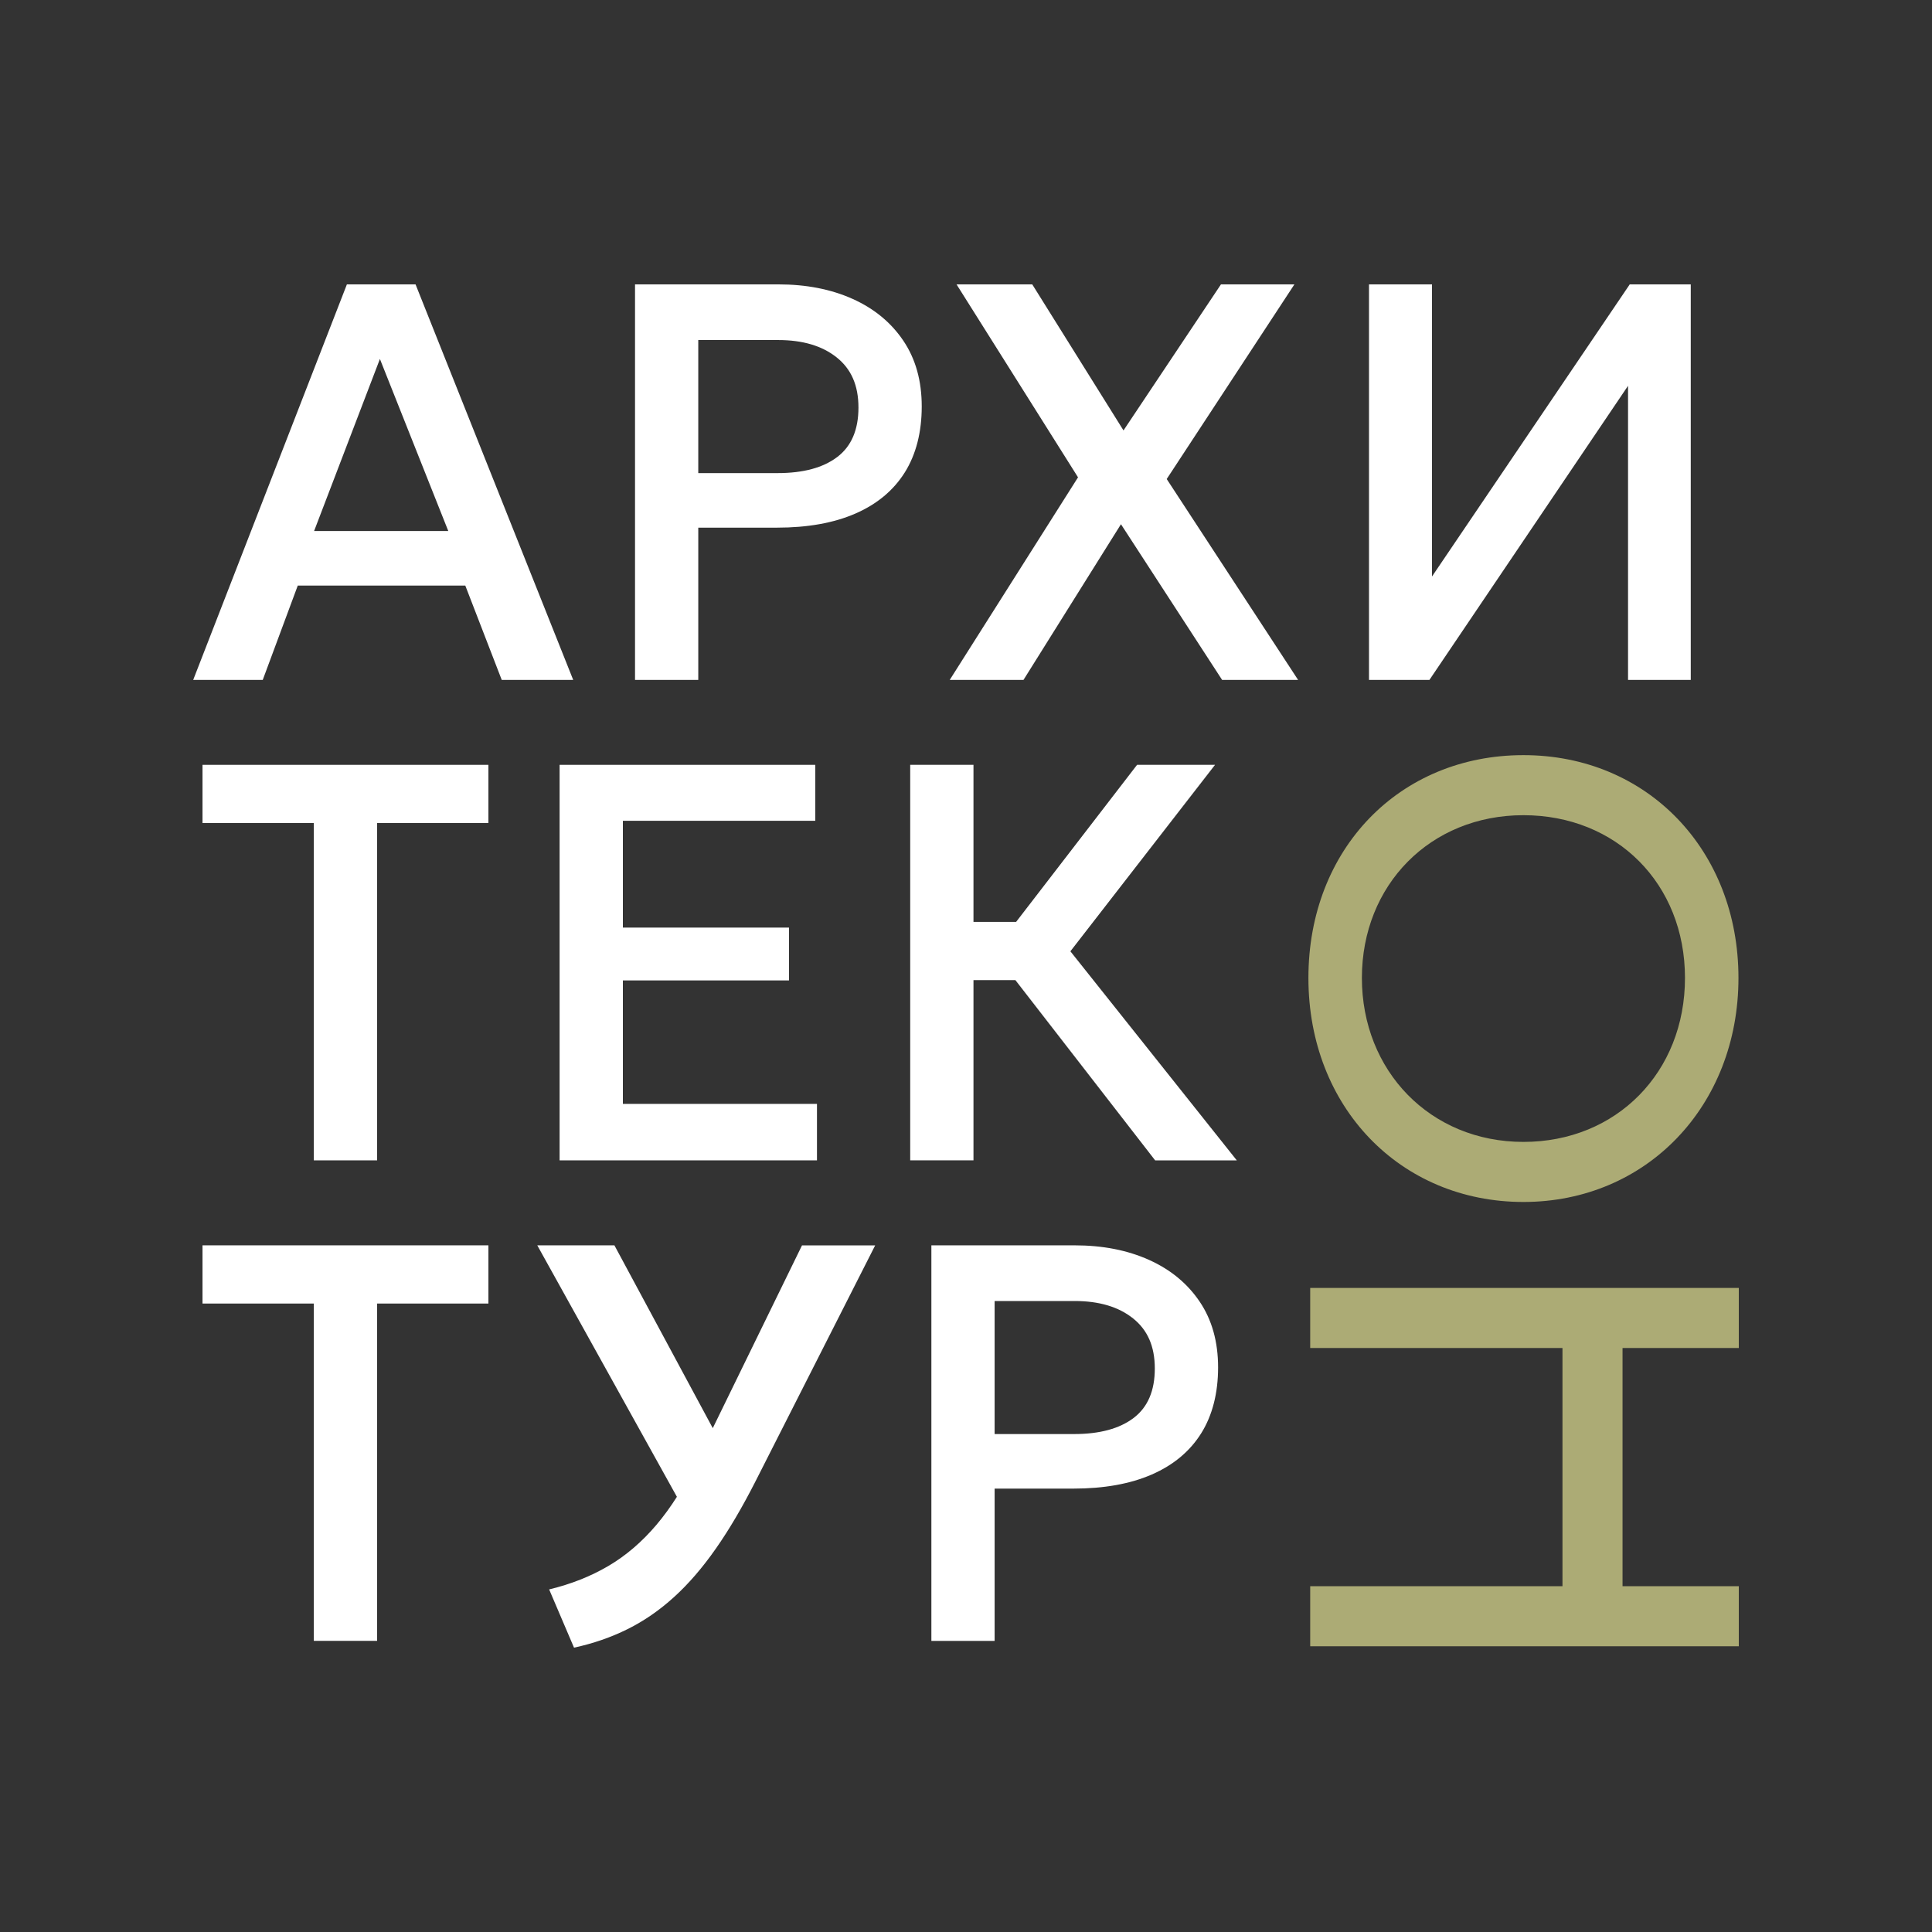
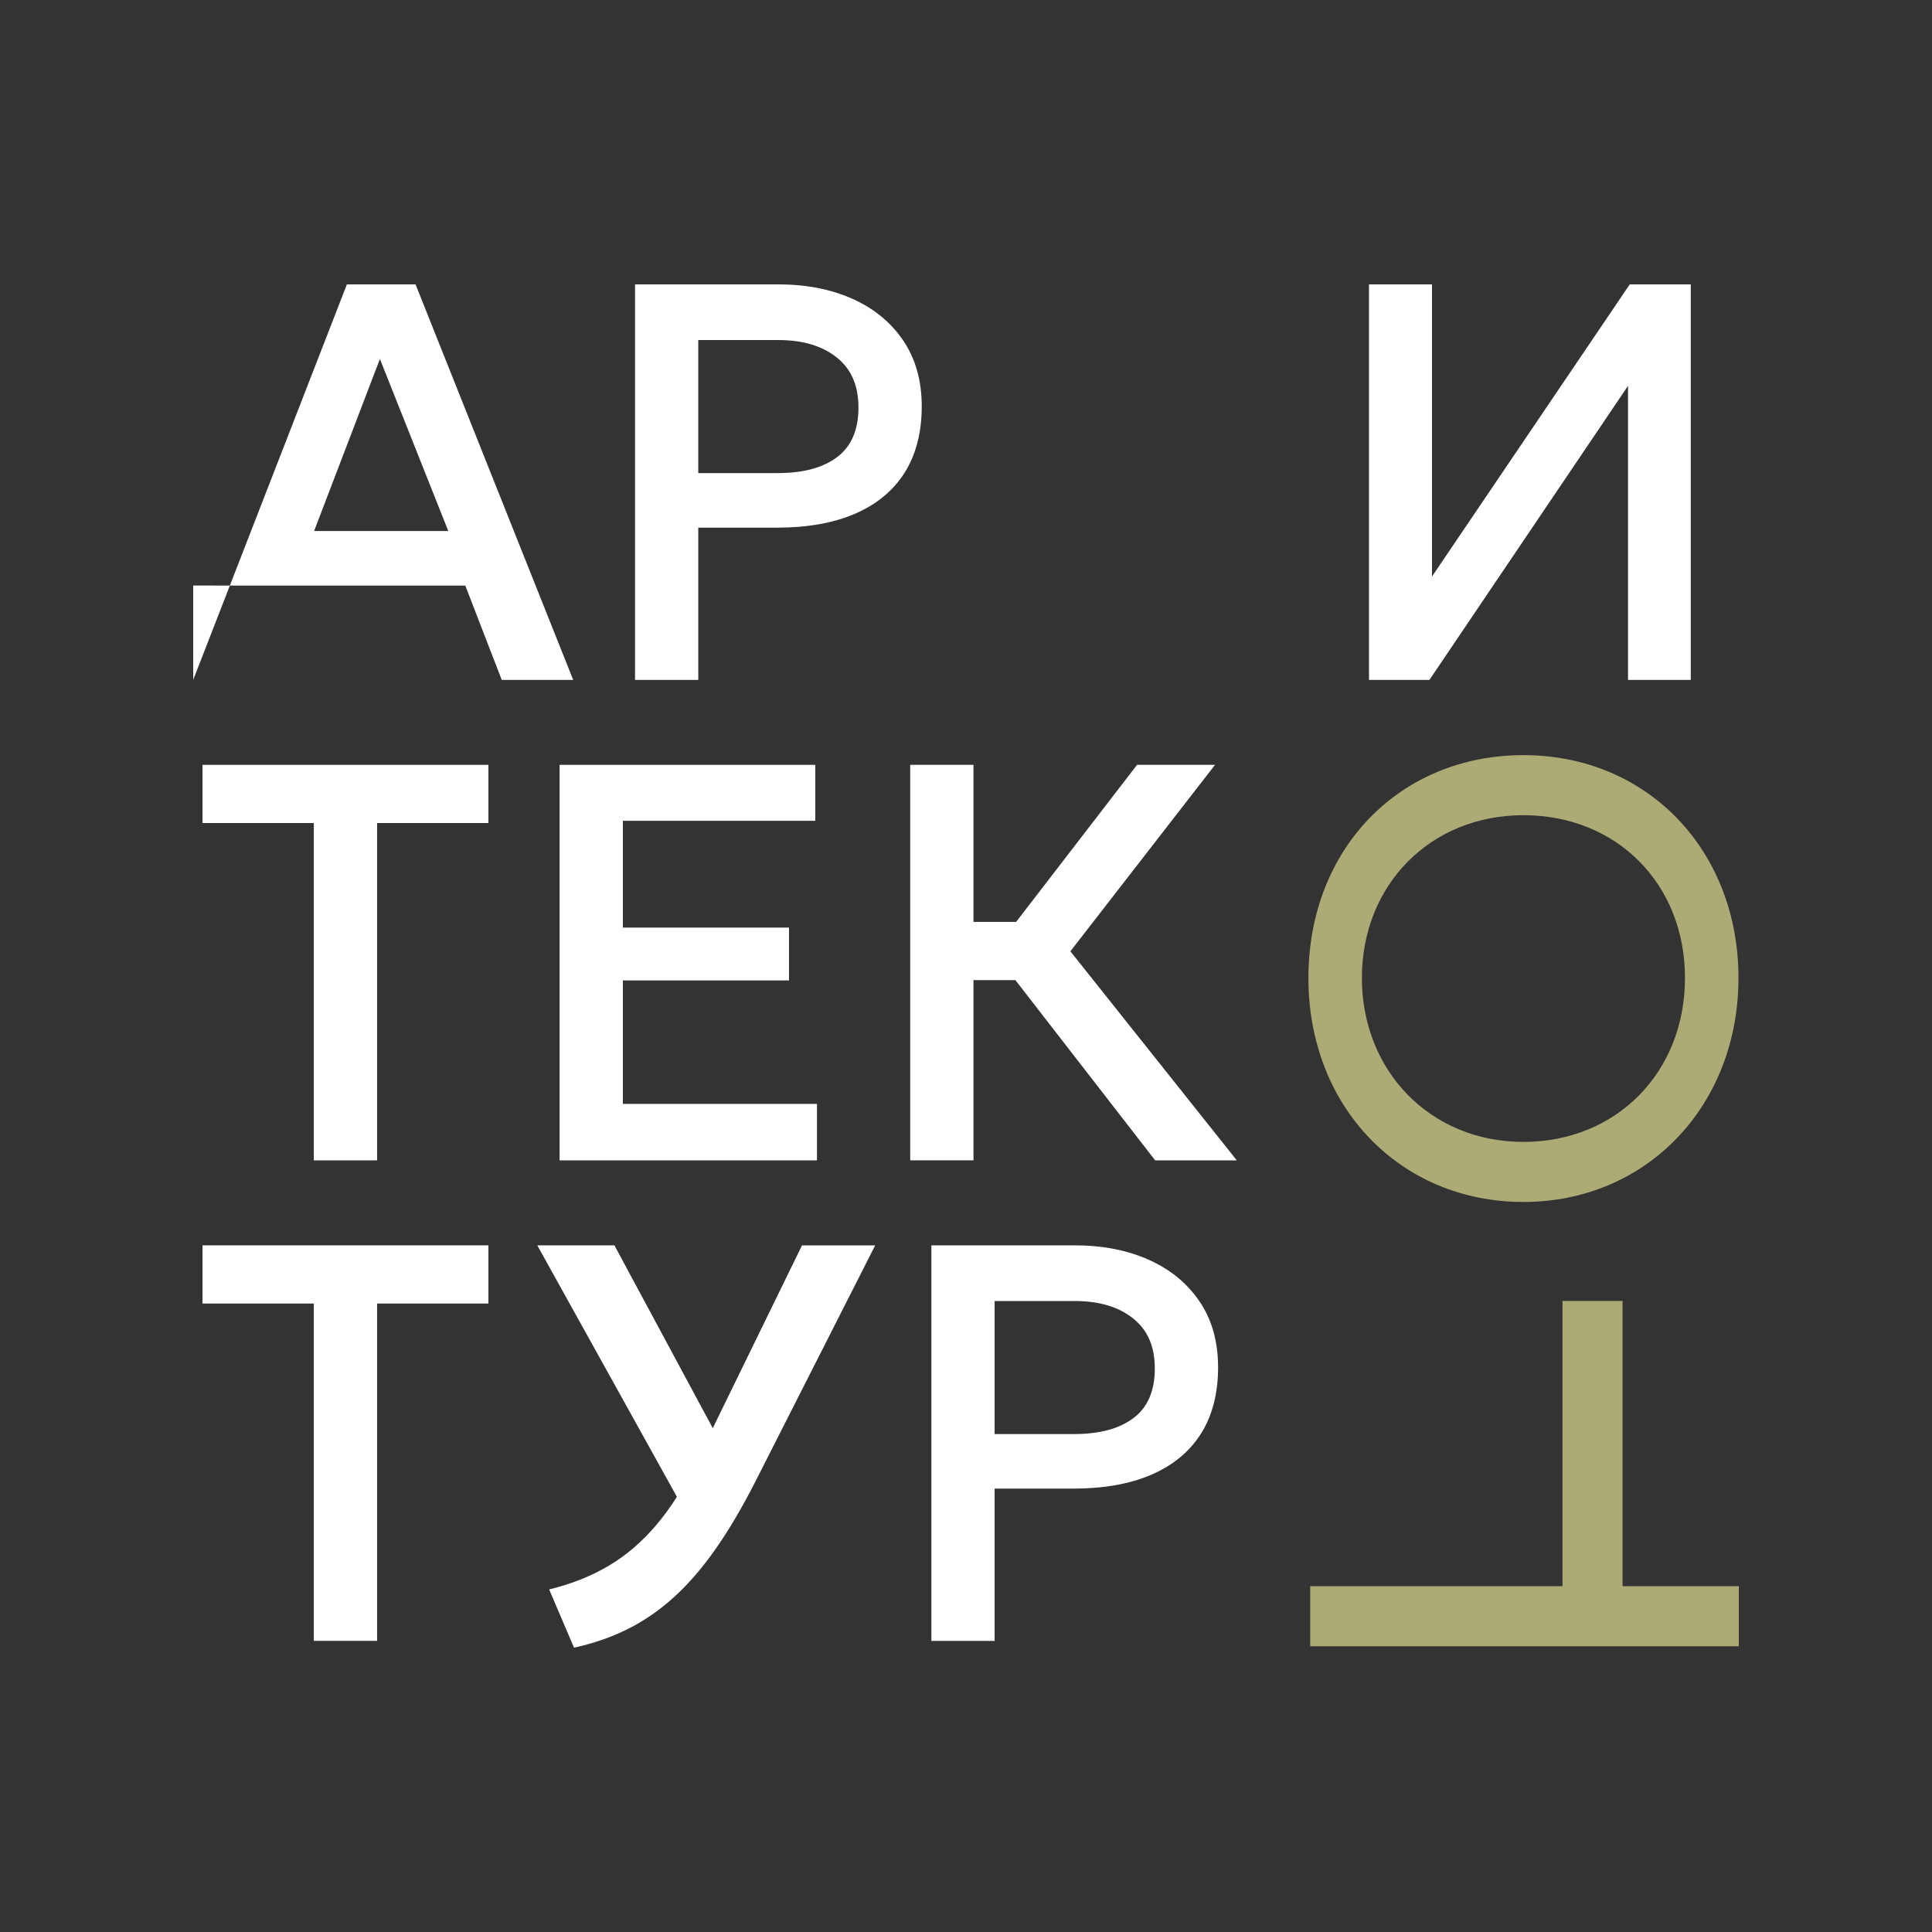
<svg xmlns="http://www.w3.org/2000/svg" version="1.1" width="1000" height="1000">
  <rect width="100%" height="100%" fill="#808080" stroke="none" />
  <style> #light-icon { display: inline; } #dark-icon { display: none; } @media (prefers-color-scheme: dark) { #light-icon { display: none; } #dark-icon { display: inline; } } </style>
  <g id="light-icon">
    <svg version="1.1" width="1000" height="1000">
      <g clip-path="url(#SvgjsClipPath1109)">
        <rect width="1000" height="1000" fill="#333333" />
        <g transform="matrix(1.6,0,0,1.6,100,147.192)">
          <svg version="1.1" width="500" height="441.01">
            <svg id="_Слой_2" data-name="Слой 2" viewBox="0 0 500 441.01">
              <defs>
                <style> .cls-1 { fill: #acab75; } .cls-1, .cls-2 { stroke-width: 0px; } .cls-2 { fill: #fff; } </style>
                <clipPath id="SvgjsClipPath1109">
                  <rect width="1000" height="1000" x="0" y="0" rx="0" ry="0" />
                </clipPath>
              </defs>
              <g id="_Слой_1-2" data-name="Слой 1">
                <g>
                  <path class="cls-2" d="m238.8,438.82v-127.95h46.33c9.08,0,17.1,1.57,24.08,4.71,6.98,3.14,12.44,7.65,16.4,13.53,3.96,5.88,5.94,12.96,5.94,21.25s-1.83,15.52-5.48,21.34c-3.66,5.82-8.97,10.25-15.95,13.3-6.98,3.05-15.46,4.57-25.45,4.57h-25.41v49.26h-20.47Zm20.47-66.9h25.68c8.29,0,14.71-1.74,19.28-5.21,4.57-3.47,6.85-8.8,6.85-15.99s-2.35-12.48-7.04-16.22c-4.69-3.75-11-5.62-18.92-5.62h-25.86v43.04Z" />
                  <g>
-                     <path class="cls-2" d="m0,127.95L49.72,0h22.21l51,127.95h-23.12l-11.79-30.52h-54.19l-11.33,30.52H0Zm39.11-48.16h43.41l-22.12-55.66-21.29,55.66Z" />
+                     <path class="cls-2" d="m0,127.95L49.72,0h22.21l51,127.95h-23.12l-11.79-30.52h-54.19H0Zm39.11-48.16h43.41l-22.12-55.66-21.29,55.66Z" />
                    <path class="cls-2" d="m142.93,127.95V0h46.33c9.08,0,17.1,1.57,24.08,4.71,6.98,3.14,12.44,7.65,16.4,13.53,3.96,5.88,5.94,12.96,5.94,21.25s-1.83,15.52-5.48,21.34c-3.66,5.82-8.97,10.25-15.95,13.3-6.98,3.05-15.46,4.57-25.45,4.57h-25.41v49.26h-20.47Zm20.47-66.9h25.68c8.29,0,14.71-1.74,19.28-5.21,4.57-3.47,6.85-8.8,6.85-15.99s-2.35-12.48-7.04-16.22c-4.69-3.75-11-5.62-18.92-5.62h-25.86v43.04Z" />
-                     <polygon class="cls-2" points="244.74 127.95 286.24 62.42 246.94 0 271.43 0 300.95 47.25 332.48 0 356.24 0 314.93 62.97 357.43 127.95 332.85 127.95 300.13 77.59 268.6 127.95 244.74 127.95" />
                    <polygon class="cls-2" points="380.37 127.95 380.37 0 400.75 0 400.75 94.5 464.72 0 484.46 0 484.46 127.95 464.17 127.95 464.17 32.81 399.92 127.95 380.37 127.95" />
                    <polygon class="cls-2" points="39.02 283.38 39.02 174.26 3.01 174.26 3.01 155.43 95.5 155.43 95.5 174.26 59.49 174.26 59.49 283.38 39.02 283.38" />
                    <polygon class="cls-2" points="118.53 283.38 118.53 155.43 201.24 155.43 201.24 173.53 139 173.53 139 208.08 192.74 208.08 192.74 225.17 139 225.17 139 265.11 201.79 265.11 201.79 283.38 118.53 283.38" />
                    <path class="cls-2" d="m231.95,283.38v-127.95h20.47v50.81h23.76v18.83h-23.76v58.31h-20.47Zm79.24,0l-52.37-67.54,46.52-60.41h25.22l-46.79,60.32,53.83,67.63h-26.41Z" />
                    <polygon class="cls-2" points="39.02 438.82 39.02 329.7 3.01 329.7 3.01 310.87 95.5 310.87 95.5 329.7 59.49 329.7 59.49 438.82 39.02 438.82" />
                    <path class="cls-2" d="m160.02,398.6l-48.71-87.73h24.95l37.47,69.64-13.71,18.1Zm-36.83,42.41l-8.04-18.83c7.07-1.7,13.45-4.23,19.15-7.58,5.7-3.35,10.89-7.8,15.58-13.34,4.69-5.54,9.02-12.4,12.98-20.56l34.09-69.82h23.67l-38.66,76.22c-4.27,8.41-8.56,15.71-12.89,21.89-4.33,6.19-8.83,11.41-13.53,15.67-4.69,4.27-9.7,7.72-15.03,10.37-5.33,2.65-11.1,4.65-17.32,5.99" />
                    <path class="cls-1" d="m430.33,296.84c-39.83,0-69.56-30.7-69.56-72.47s29.53-72.08,69.56-72.08,69.56,30.7,69.56,72.08-29.73,72.47-69.56,72.47m0-125.12c-30.11,0-52.26,22.54-52.26,52.65s22.15,53.04,52.26,53.04,52.26-22.54,52.26-53.04-22.15-52.65-52.26-52.65" />
-                     <rect class="cls-1" x="361.35" y="324.65" width="138.65" height="19.43" />
                    <rect class="cls-1" x="442.96" y="328.86" width="19.43" height="110.42" />
                    <rect class="cls-1" x="361.35" y="421.14" width="138.65" height="19.43" />
                  </g>
                </g>
              </g>
            </svg>
          </svg>
        </g>
      </g>
    </svg>
  </g>
  <g id="dark-icon">
    <svg version="1.1" width="1000" height="1000">
      <g>
        <g transform="matrix(2,0,0,2,0,58.99)">
          <svg version="1.1" width="500" height="441.01">
            <svg id="_Слой_2" data-name="Слой 2" viewBox="0 0 500 441.01">
              <defs>
                <style> .cls-1 { fill: #acab75; } .cls-1, .cls-2 { stroke-width: 0px; } .cls-2 { fill: #fff; } </style>
              </defs>
              <g id="_Слой_1-2" data-name="Слой 1">
                <g>
                  <path class="cls-2" d="m238.8,438.82v-127.95h46.33c9.08,0,17.1,1.57,24.08,4.71,6.98,3.14,12.44,7.65,16.4,13.53,3.96,5.88,5.94,12.96,5.94,21.25s-1.83,15.52-5.48,21.34c-3.66,5.82-8.97,10.25-15.95,13.3-6.98,3.05-15.46,4.57-25.45,4.57h-25.41v49.26h-20.47Zm20.47-66.9h25.68c8.29,0,14.71-1.74,19.28-5.21,4.57-3.47,6.85-8.8,6.85-15.99s-2.35-12.48-7.04-16.22c-4.69-3.75-11-5.62-18.92-5.62h-25.86v43.04Z" />
                  <g>
                    <path class="cls-2" d="m0,127.95L49.72,0h22.21l51,127.95h-23.12l-11.79-30.52h-54.19l-11.33,30.52H0Zm39.11-48.16h43.41l-22.12-55.66-21.29,55.66Z" />
-                     <path class="cls-2" d="m142.93,127.95V0h46.33c9.08,0,17.1,1.57,24.08,4.71,6.98,3.14,12.44,7.65,16.4,13.53,3.96,5.88,5.94,12.96,5.94,21.25s-1.83,15.52-5.48,21.34c-3.66,5.82-8.97,10.25-15.95,13.3-6.98,3.05-15.46,4.57-25.45,4.57h-25.41v49.26h-20.47Zm20.47-66.9h25.68c8.29,0,14.71-1.74,19.28-5.21,4.57-3.47,6.85-8.8,6.85-15.99s-2.35-12.48-7.04-16.22c-4.69-3.75-11-5.62-18.92-5.62h-25.86v43.04Z" />
                    <polygon class="cls-2" points="244.74 127.95 286.24 62.42 246.94 0 271.43 0 300.95 47.25 332.48 0 356.24 0 314.93 62.97 357.43 127.95 332.85 127.95 300.13 77.59 268.6 127.95 244.74 127.95" />
                    <polygon class="cls-2" points="380.37 127.95 380.37 0 400.75 0 400.75 94.5 464.72 0 484.46 0 484.46 127.95 464.17 127.95 464.17 32.81 399.92 127.95 380.37 127.95" />
                    <polygon class="cls-2" points="39.02 283.38 39.02 174.26 3.01 174.26 3.01 155.43 95.5 155.43 95.5 174.26 59.49 174.26 59.49 283.38 39.02 283.38" />
                    <polygon class="cls-2" points="118.53 283.38 118.53 155.43 201.24 155.43 201.24 173.53 139 173.53 139 208.08 192.74 208.08 192.74 225.17 139 225.17 139 265.11 201.79 265.11 201.79 283.38 118.53 283.38" />
-                     <path class="cls-2" d="m231.95,283.38v-127.95h20.47v50.81h23.76v18.83h-23.76v58.31h-20.47Zm79.24,0l-52.37-67.54,46.52-60.41h25.22l-46.79,60.32,53.83,67.63h-26.41Z" />
                    <polygon class="cls-2" points="39.02 438.82 39.02 329.7 3.01 329.7 3.01 310.87 95.5 310.87 95.5 329.7 59.49 329.7 59.49 438.82 39.02 438.82" />
                    <path class="cls-2" d="m160.02,398.6l-48.71-87.73h24.95l37.47,69.64-13.71,18.1Zm-36.83,42.41l-8.04-18.83c7.07-1.7,13.45-4.23,19.15-7.58,5.7-3.35,10.89-7.8,15.58-13.34,4.69-5.54,9.02-12.4,12.98-20.56l34.09-69.82h23.67l-38.66,76.22c-4.27,8.41-8.56,15.71-12.89,21.89-4.33,6.19-8.83,11.41-13.53,15.67-4.69,4.27-9.7,7.72-15.03,10.37-5.33,2.65-11.1,4.65-17.32,5.99" />
-                     <path class="cls-1" d="m430.33,296.84c-39.83,0-69.56-30.7-69.56-72.47s29.53-72.08,69.56-72.08,69.56,30.7,69.56,72.08-29.73,72.47-69.56,72.47m0-125.12c-30.11,0-52.26,22.54-52.26,52.65s22.15,53.04,52.26,53.04,52.26-22.54,52.26-53.04-22.15-52.65-52.26-52.65" />
                    <rect class="cls-1" x="361.35" y="324.65" width="138.65" height="19.43" />
                    <rect class="cls-1" x="442.96" y="328.86" width="19.43" height="110.42" />
                    <rect class="cls-1" x="361.35" y="421.14" width="138.65" height="19.43" />
                  </g>
                </g>
              </g>
            </svg>
          </svg>
        </g>
      </g>
    </svg>
  </g>
</svg>